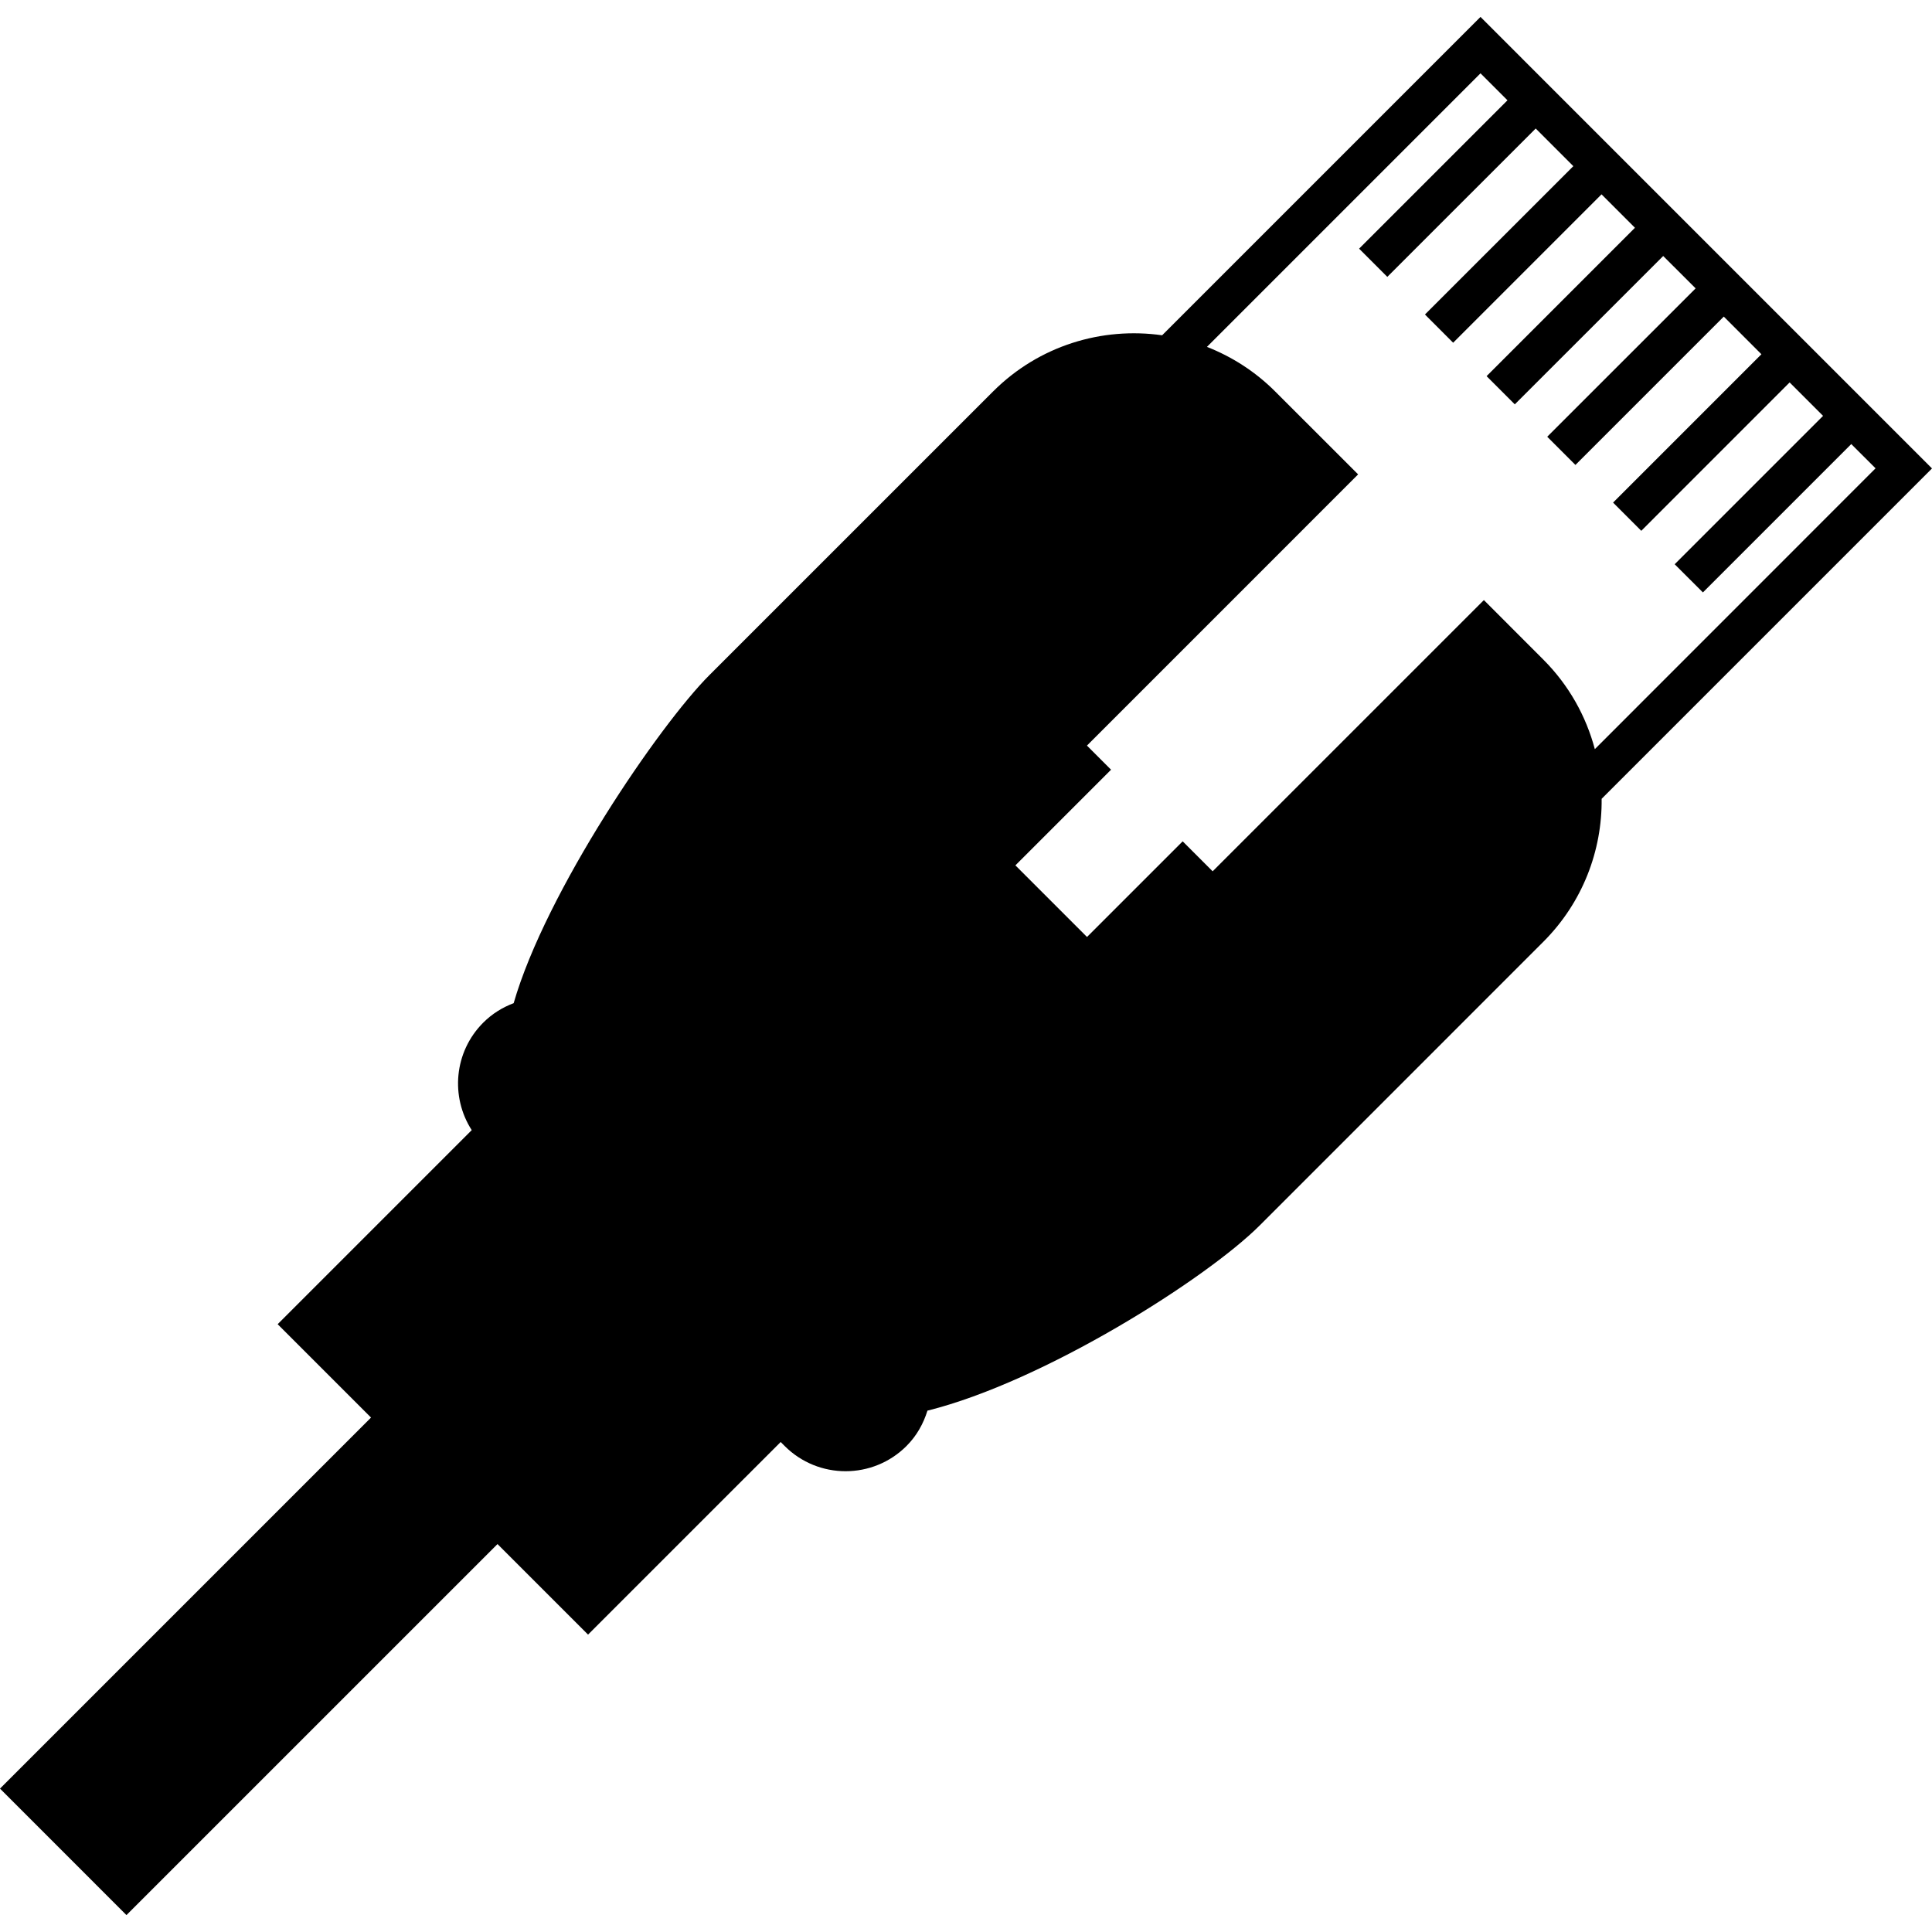
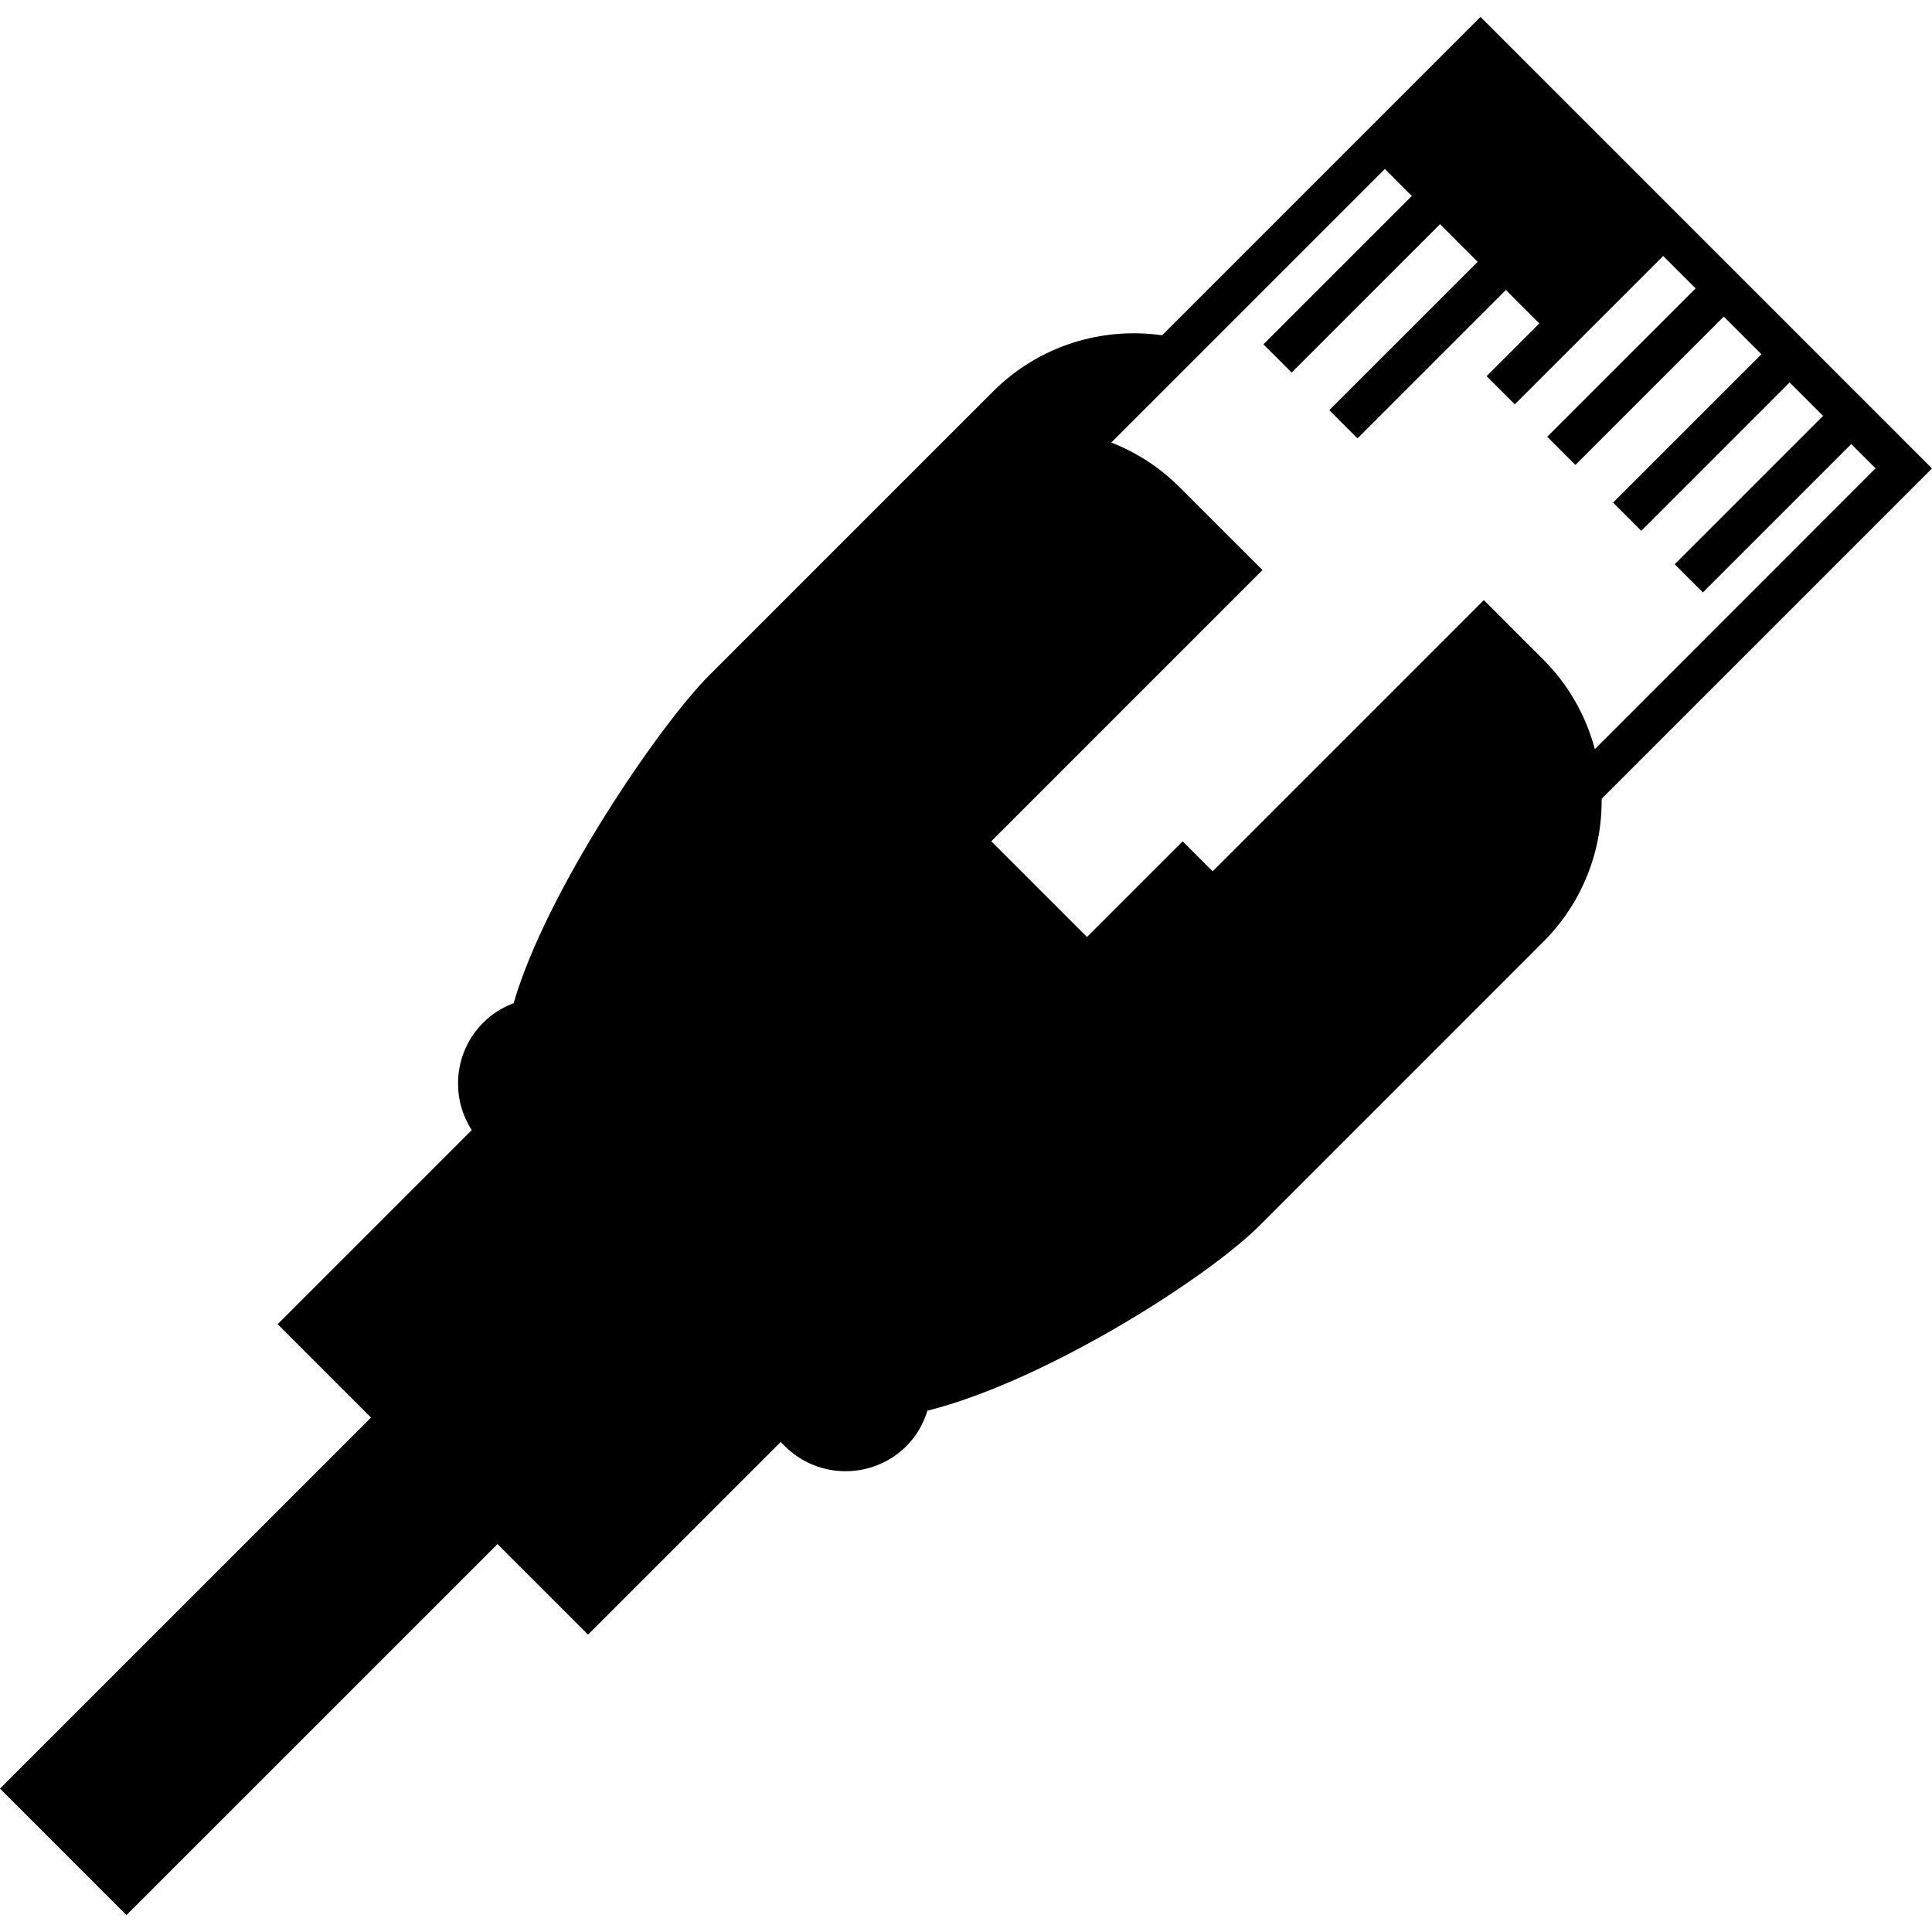
<svg xmlns="http://www.w3.org/2000/svg" version="1.1" id="Capa_1" x="0px" y="0px" width="425.189px" height="425.189px" viewBox="0 0 425.189 425.189" style="enable-background:new 0 0 425.189 425.189;" xml:space="preserve">
  <g>
-     <path d="M325.824,3.724L255.76,73.787c-13.191-1.866-27.064,2.225-37.219,12.378l-62.407,62.4   c-11.083,11.086-36.016,47.65-43.089,72.211c-2.442,0.92-4.737,2.32-6.7,4.29c-6.42,6.425-7.256,16.307-2.528,23.65l-42.709,42.709   l20.547,20.548L0,393.631l27.83,27.835l81.659-81.65l19.928,19.927l42.392-42.391l0.879,0.88c7.403,7.398,19.403,7.398,26.813,0   c2.245-2.243,3.731-4.941,4.609-7.78c25.666-6.392,61.374-29.023,73.133-40.771l62.403-62.412   c8.679-8.678,12.952-20.093,12.839-31.472l72.704-72.704L325.824,3.724z M350.986,164.868c-1.923-7.217-5.677-14.046-11.34-19.713   l-13.078-13.089l-59.692,59.688l-6.596-6.596l-21.054,21.05l-15.762-15.762l21.051-21.051l-5.303-5.308l59.68-59.686   l-18.245-18.238c-4.422-4.421-9.555-7.677-15.026-9.822l60.203-60.203l5.937,5.935l-32.651,32.651l6.208,6.208l32.656-32.651   l8.279,8.287l-32.651,32.646l6.204,6.213l32.656-32.657l7.354,7.357L327.165,82.78l6.21,6.208l32.657-32.648l7.138,7.124   L340.51,96.115l6.205,6.208l32.651-32.649l8.281,8.287l-32.646,32.648l6.205,6.211l32.651-32.658l7.358,7.358l-32.657,32.656   l6.211,6.203l32.651-32.651l5.346,5.34L350.986,164.868z" />
+     <path d="M325.824,3.724L255.76,73.787c-13.191-1.866-27.064,2.225-37.219,12.378l-62.407,62.4   c-11.083,11.086-36.016,47.65-43.089,72.211c-2.442,0.92-4.737,2.32-6.7,4.29c-6.42,6.425-7.256,16.307-2.528,23.65l-42.709,42.709   l20.547,20.548L0,393.631l27.83,27.835l81.659-81.65l19.928,19.927l42.392-42.391l0.879,0.88c7.403,7.398,19.403,7.398,26.813,0   c2.245-2.243,3.731-4.941,4.609-7.78c25.666-6.392,61.374-29.023,73.133-40.771l62.403-62.412   c8.679-8.678,12.952-20.093,12.839-31.472l72.704-72.704L325.824,3.724z M350.986,164.868c-1.923-7.217-5.677-14.046-11.34-19.713   l-13.078-13.089l-59.692,59.688l-6.596-6.596l-21.054,21.05l-15.762-15.762l-5.303-5.308l59.68-59.686   l-18.245-18.238c-4.422-4.421-9.555-7.677-15.026-9.822l60.203-60.203l5.937,5.935l-32.651,32.651l6.208,6.208l32.656-32.651   l8.279,8.287l-32.651,32.646l6.204,6.213l32.656-32.657l7.354,7.357L327.165,82.78l6.21,6.208l32.657-32.648l7.138,7.124   L340.51,96.115l6.205,6.208l32.651-32.649l8.281,8.287l-32.646,32.648l6.205,6.211l32.651-32.658l7.358,7.358l-32.657,32.656   l6.211,6.203l32.651-32.651l5.346,5.34L350.986,164.868z" />
  </g>
  <g>
</g>
  <g>
</g>
  <g>
</g>
  <g>
</g>
  <g>
</g>
  <g>
</g>
  <g>
</g>
  <g>
</g>
  <g>
</g>
  <g>
</g>
  <g>
</g>
  <g>
</g>
  <g>
</g>
  <g>
</g>
  <g>
</g>
</svg>